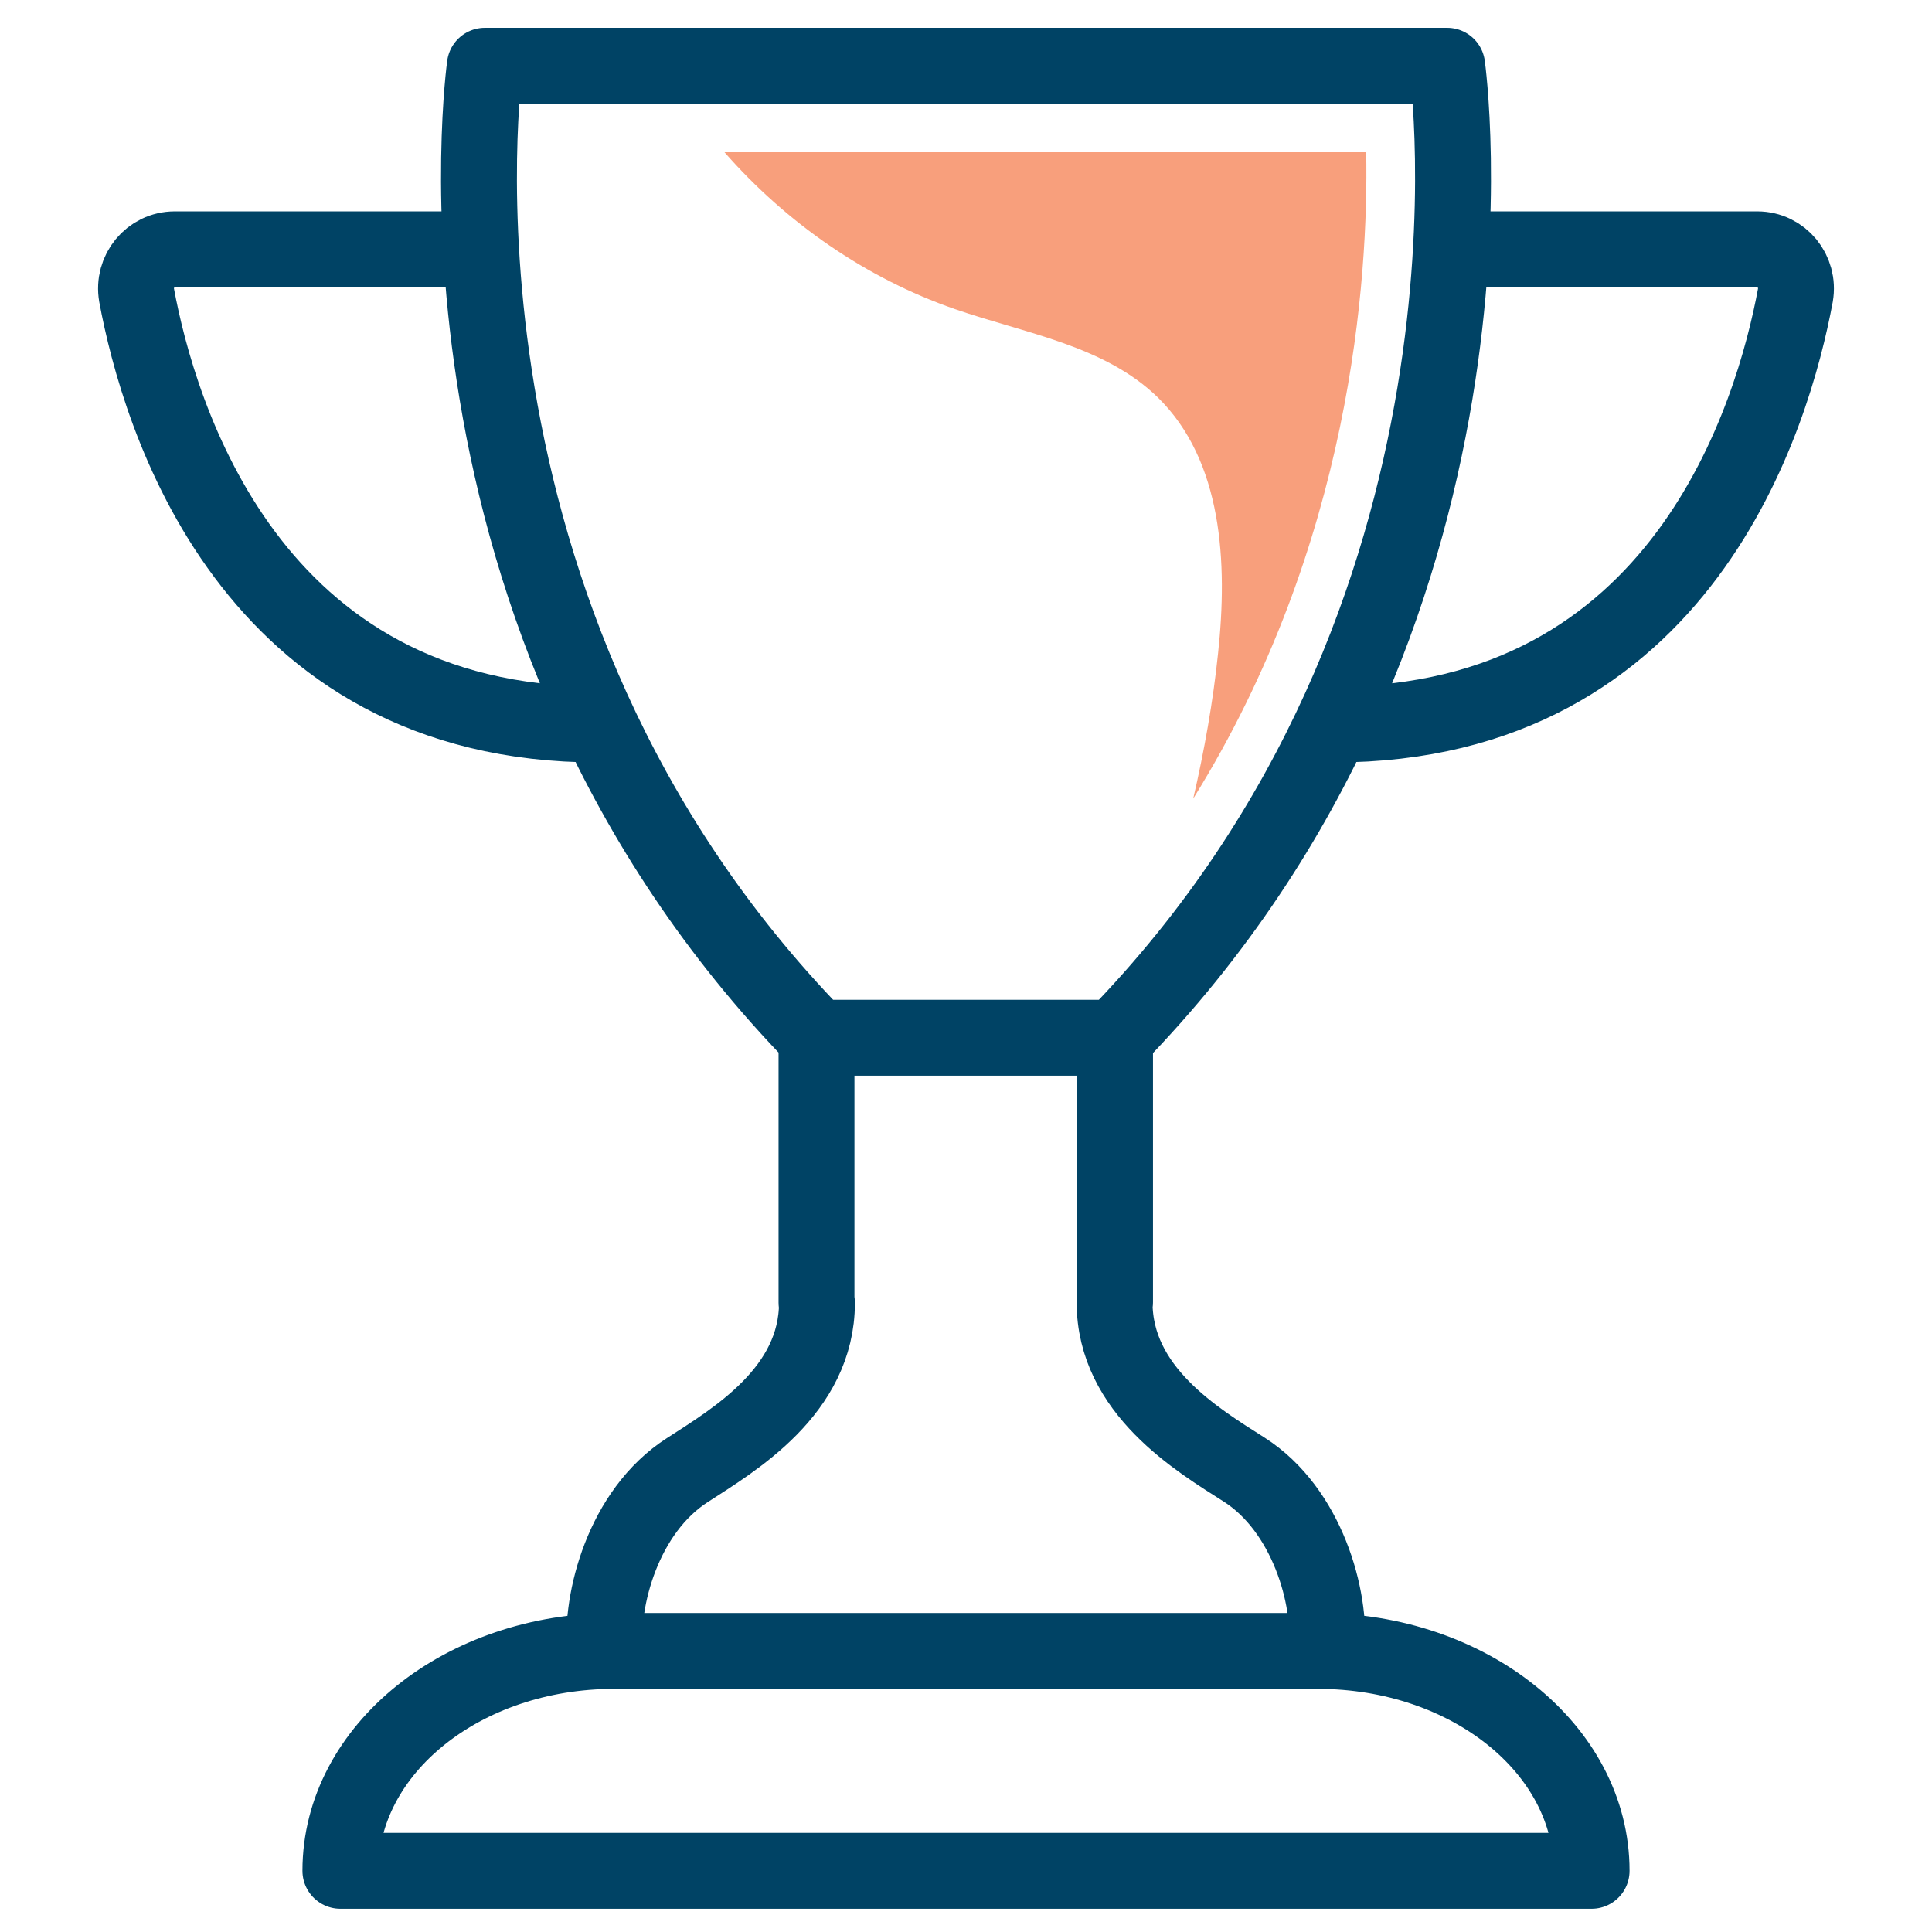
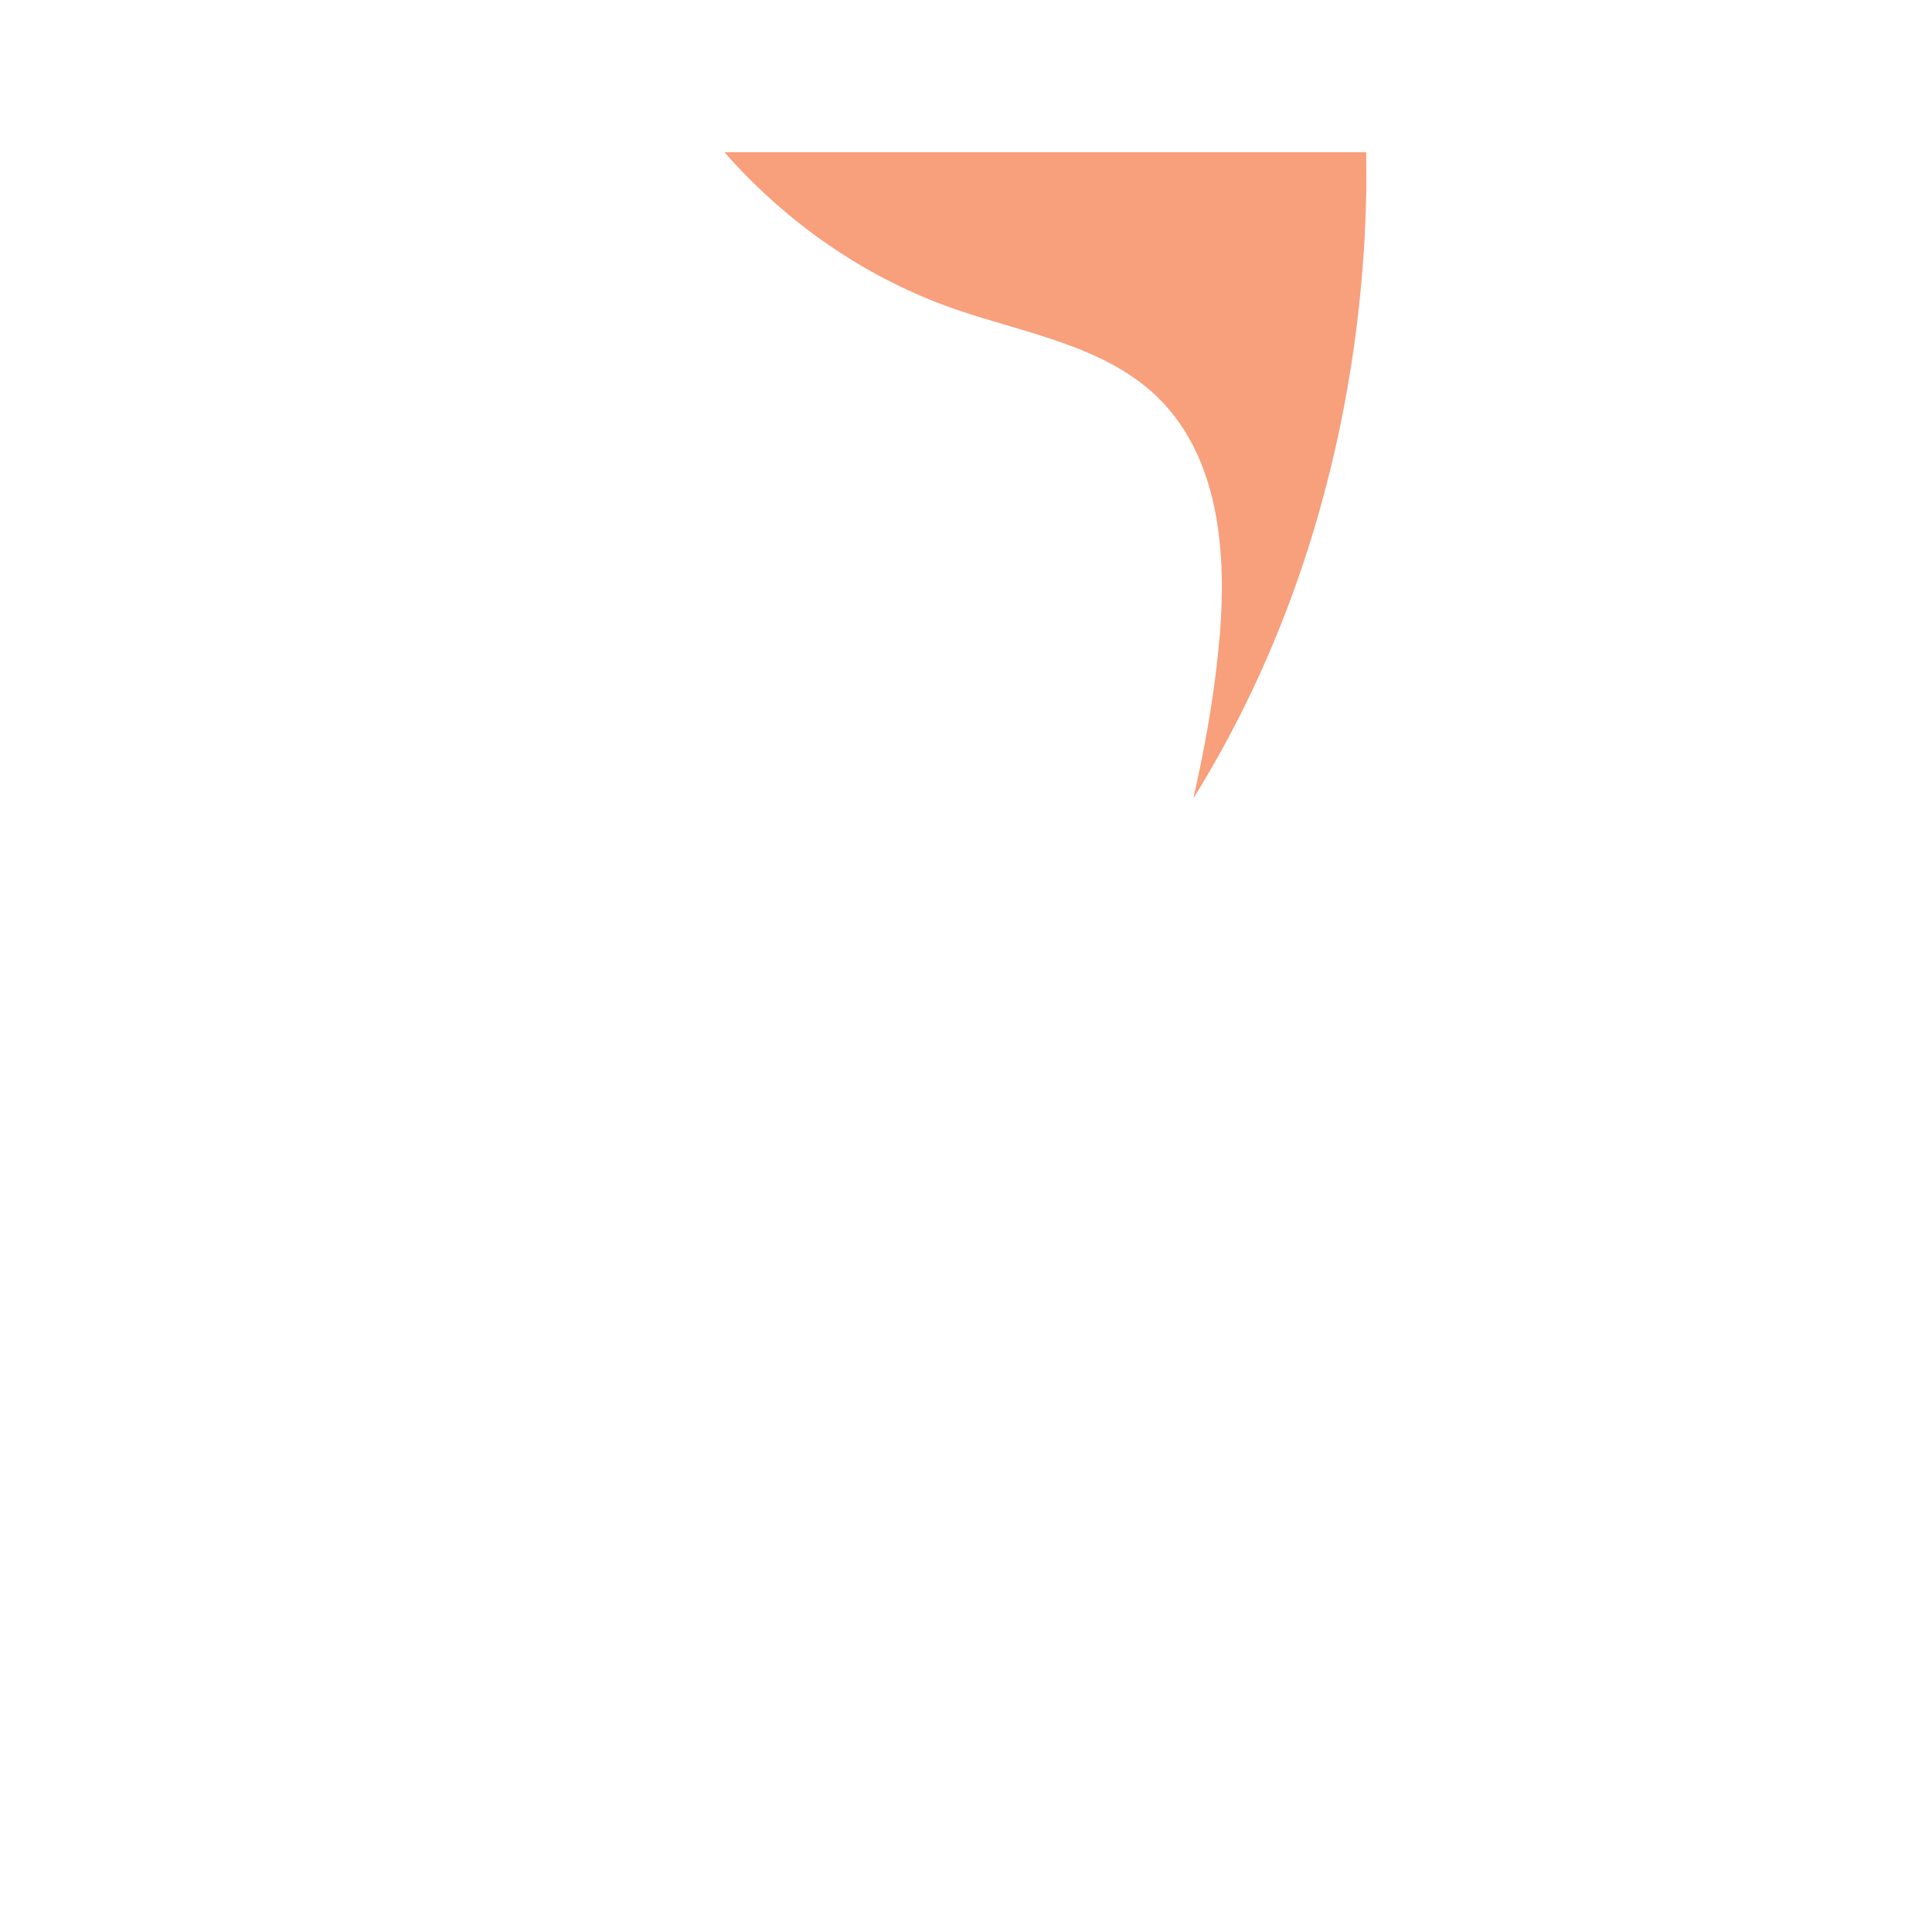
<svg xmlns="http://www.w3.org/2000/svg" version="1.1" id="Layer_1" x="0px" y="0px" viewBox="0 0 42 42" style="enable-background:new 0 0 42 42;" xml:space="preserve">
  <style type="text/css">
	.st0{fill:none;stroke:#004365;stroke-width:1.65;stroke-linecap:round;stroke-linejoin:round;stroke-miterlimit:10;}
	.st1{fill:#F89F7C;}
</style>
-   <path class="st0" d="M24.24,22.56v5.75h-0.01c0,1.92,1.8,2.99,2.82,3.64c1.36,0.87,1.9,2.77,1.79,3.93 M13.15,35.89  c-0.1-1.1,0.39-3.03,1.79-3.93c1.02-0.66,2.82-1.72,2.82-3.64h-0.01v-5.75 M10.42,5.42H3.8c-0.53,0-0.92,0.48-0.83,1  C3.45,9,5.41,15.75,13,15.75 M31.58,5.42h6.62c0.53,0,0.92,0.48,0.83,1C38.55,9,36.59,15.75,29,15.75 M34.6,40.67L34.6,40.67  c0-2.64-2.66-4.78-5.95-4.78h-15.3c-3.29,0-5.95,2.14-5.95,4.78H34.6z M31.46,1.43H21H10.54c0,0-1.69,11.99,7.22,21.13H21h3.24  C33.15,13.42,31.46,1.43,31.46,1.43z" />
  <path class="st1" d="M29.7,3.31H15.75c1.35,1.54,3.08,2.74,5.01,3.41c1.53,0.53,3.25,0.79,4.41,1.92c1.41,1.38,1.52,3.6,1.31,5.56  c-0.11,1.06-0.3,2.12-0.54,3.16C29.38,11.83,29.75,6.05,29.7,3.31" />
</svg>